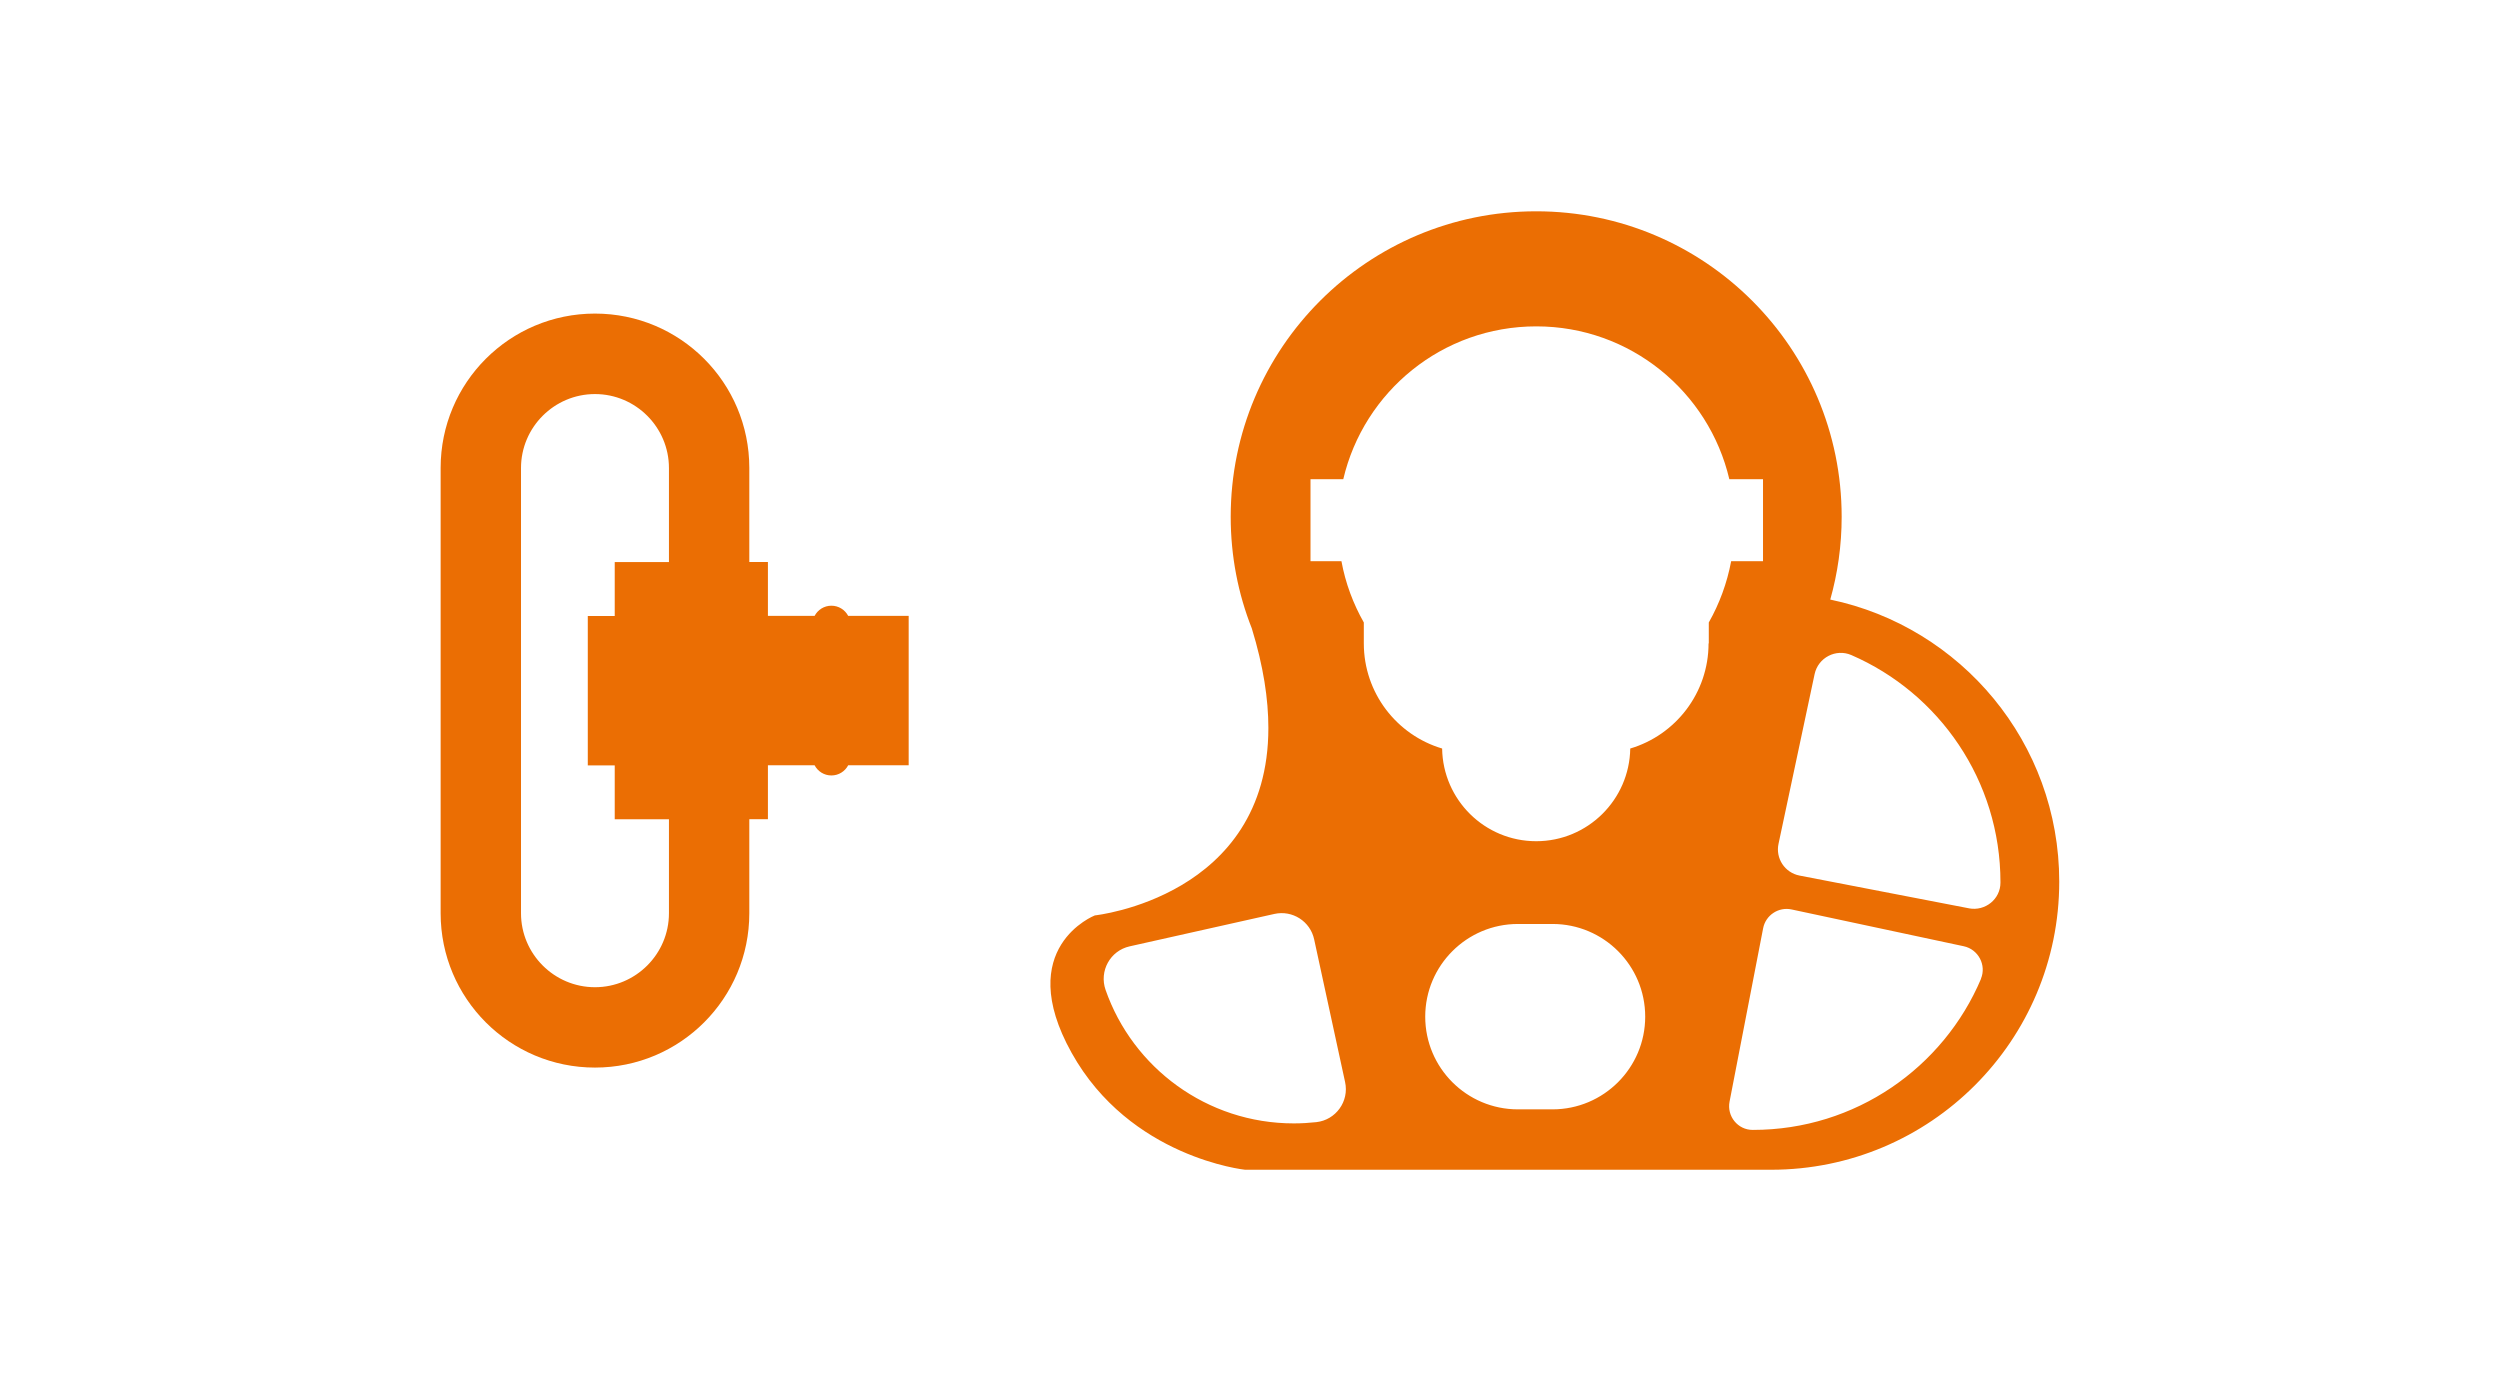
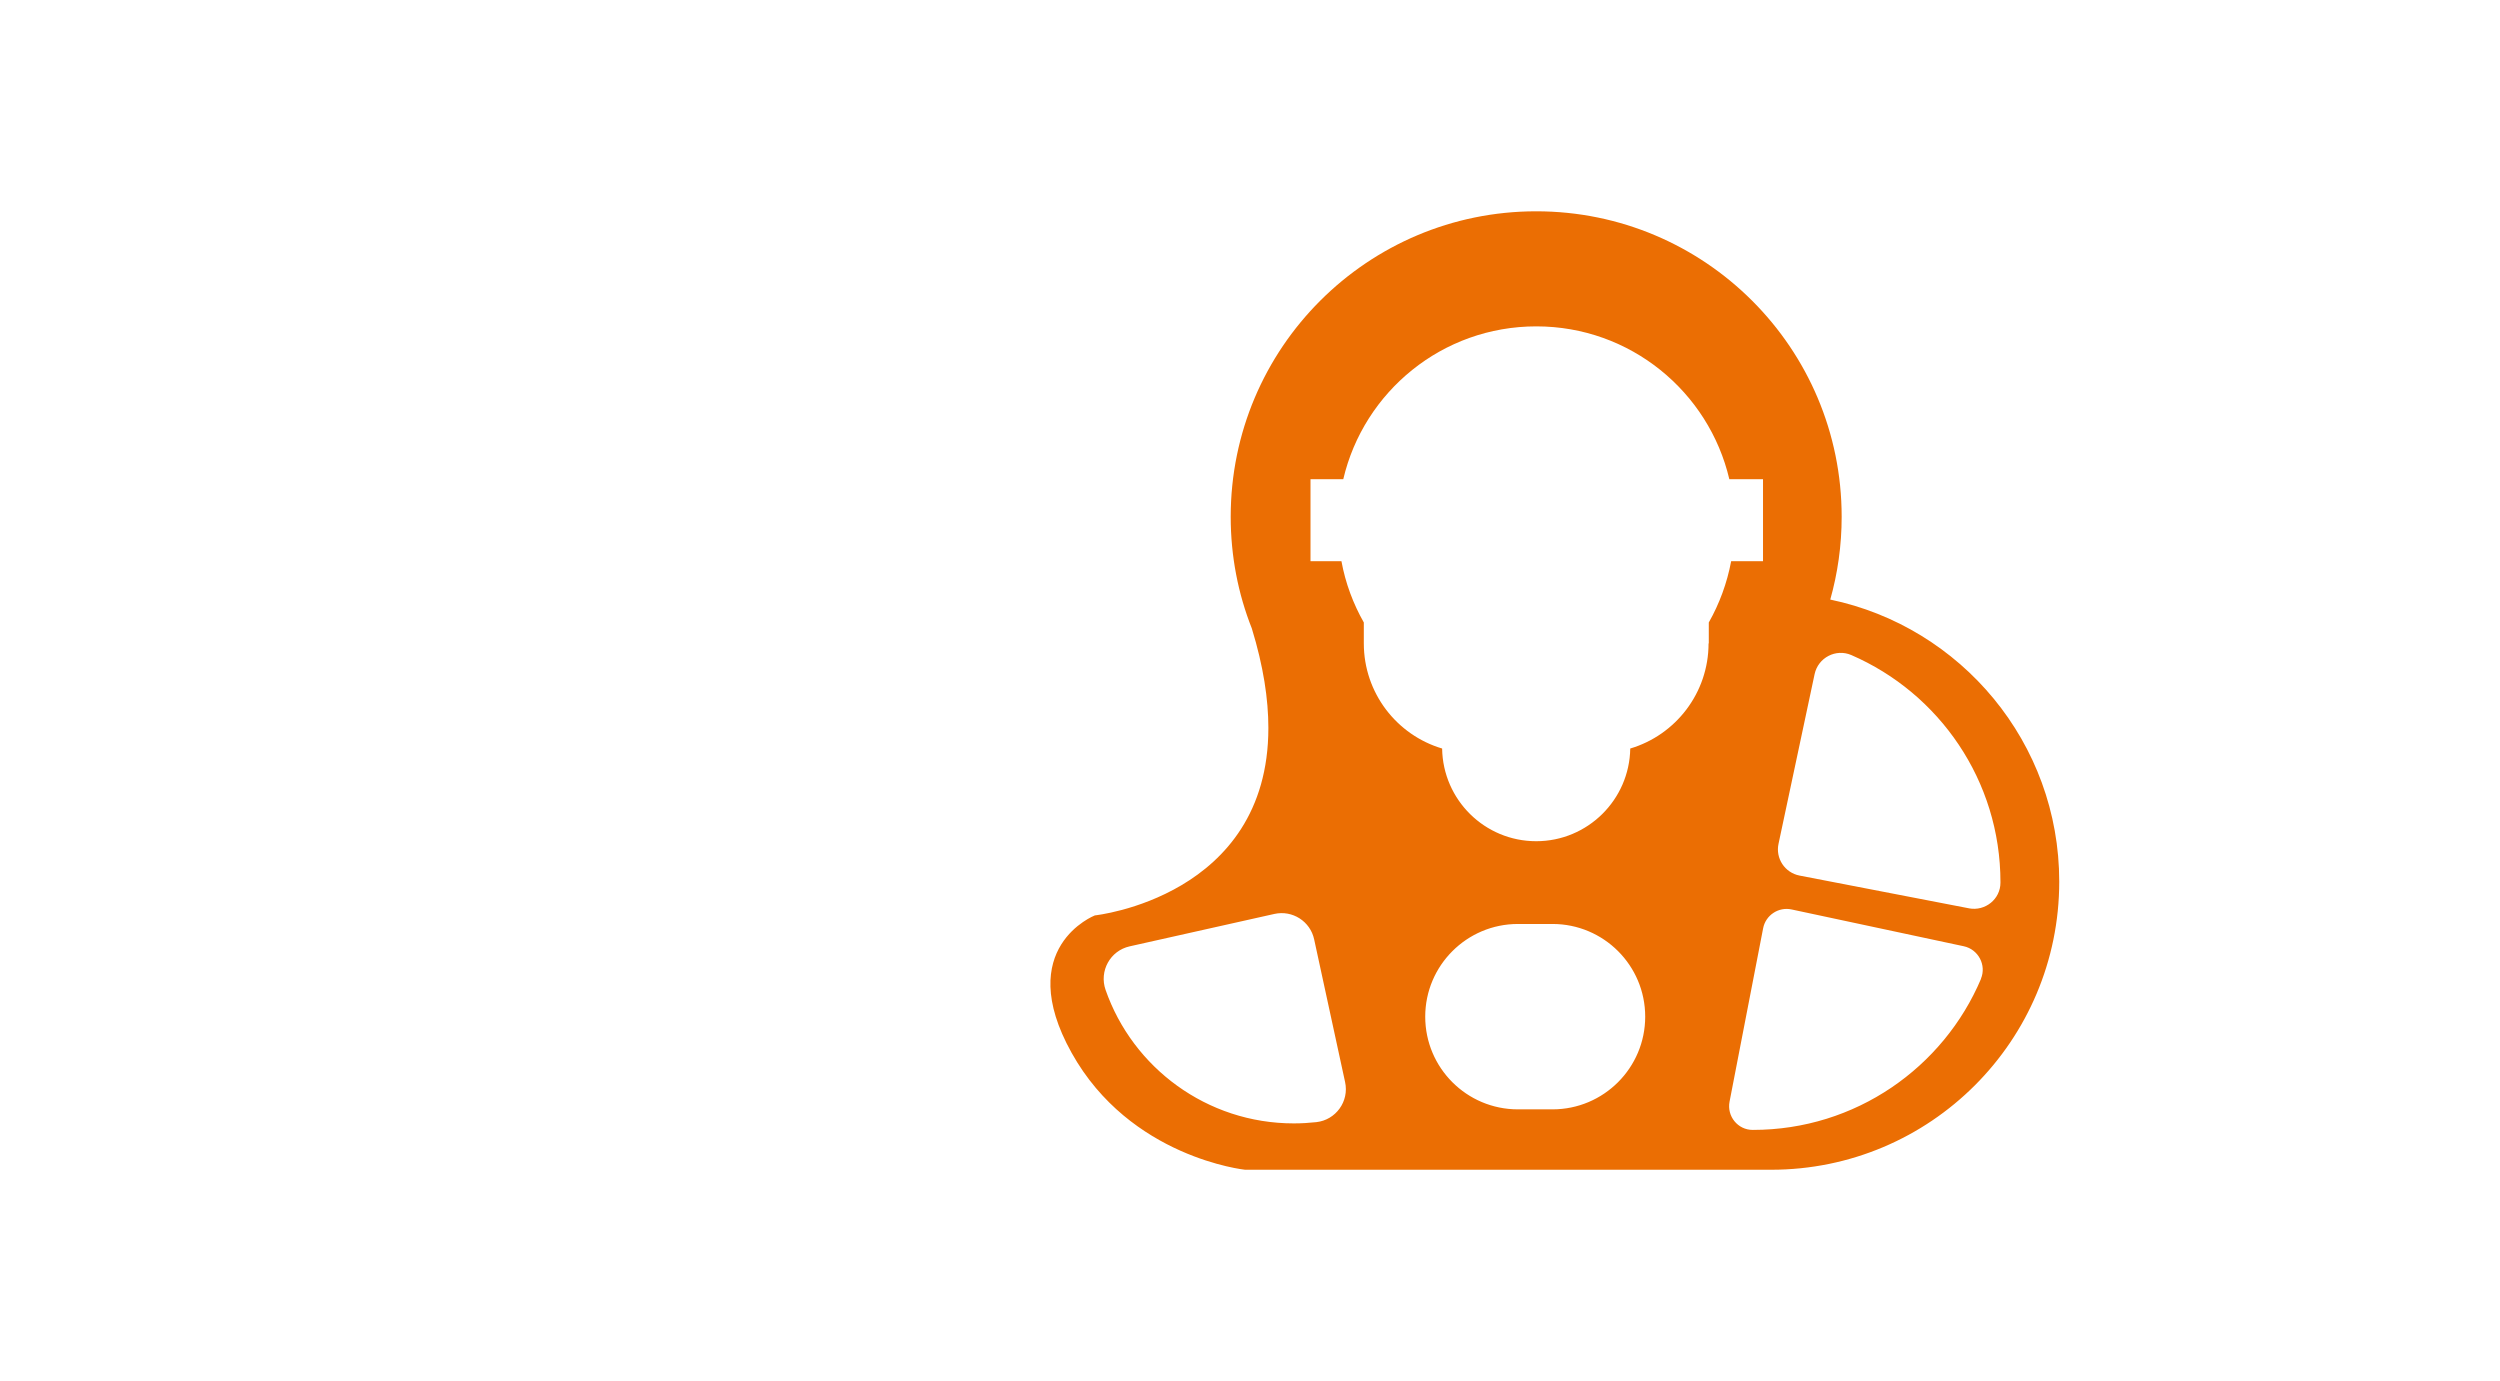
<svg xmlns="http://www.w3.org/2000/svg" id="a" viewBox="0 0 219 121">
  <defs>
    <style>.b{fill:#eb6e03;}</style>
  </defs>
-   <path class="b" d="M79.6,53.95h-5.3c-.28-.53-.83-.89-1.47-.89s-1.19,.36-1.47,.89h-4.09v-4.72h-1.63v-8.24c0-7.47-6.05-13.52-13.52-13.52h0c-7.47,0-13.52,6.05-13.52,13.52v39.01c0,7.47,6.05,13.52,13.52,13.52h0c7.47,0,13.52-6.05,13.52-13.52v-8.24h1.63v-4.72h4.09c.28,.53,.83,.89,1.47,.89s1.19-.36,1.47-.89h5.3v-13.09Zm-21,26.05c0,3.57-2.91,6.48-6.48,6.48s-6.48-2.91-6.48-6.48V41c0-3.57,2.91-6.48,6.48-6.48s6.48,2.91,6.48,6.48v8.24h-4.75v4.72h-2.36v13.09h2.36v4.72h4.75v8.24Z" />
  <path class="b" d="M160.33,52.53c.65-2.31,1-4.74,1-7.26,0-14.78-11.98-26.76-26.76-26.76s-26.76,11.98-26.76,26.76c0,3.45,.65,6.75,1.85,9.78,1.02,3.32,1.45,6.21,1.45,8.72,0,14.82-15.2,16.42-15.2,16.42,0,0-7.18,2.8-2.04,12.03,5.12,9.2,15.2,10.25,15.2,10.25h46.08c13.94,0,25.24-11.3,25.24-25.24,0-12.17-8.61-22.32-20.07-24.71Zm-45.02,45.77c-.64,.07-1.3,.11-1.97,.11-7.62,0-14.11-4.88-16.49-11.69-.58-1.65,.4-3.44,2.11-3.82,3.89-.87,9.38-2.1,12.68-2.84,1.58-.35,3.14,.65,3.48,2.23l2.71,12.5c.37,1.69-.81,3.32-2.52,3.51Zm26.43-3.5c-1.47,1.47-3.5,2.38-5.74,2.38h-3.03c-4.48,0-8.12-3.63-8.12-8.12,0-2.24,.91-4.27,2.38-5.74,1.47-1.47,3.5-2.38,5.74-2.38h3.03c4.48,0,8.12,3.63,8.12,8.12,0,2.24-.91,4.27-2.38,5.74Zm7.93-38.44c0,4.35-2.89,8.03-6.86,9.21-.07,4.49-3.73,8.12-8.24,8.12s-8.17-3.62-8.24-8.12c-3.97-1.18-6.86-4.86-6.86-9.21v-1.83c-.93-1.64-1.61-3.45-1.96-5.37h-2.71v-7.18h2.87c1.8-7.68,8.68-13.39,16.91-13.39s15.11,5.72,16.91,13.39h2.95v7.18h-2.79c-.36,1.92-1.03,3.73-1.96,5.37v1.83Zm23.87,29.38c-3.29,7.78-11,13.24-19.98,13.24h-.03c-1.3,0-2.27-1.2-2.02-2.48l2.94-15.18c.22-1.15,1.35-1.9,2.5-1.65l15.07,3.22c1.28,.27,2.01,1.65,1.51,2.85Zm-1.05-6.17l-14.85-2.87c-1.29-.25-2.12-1.51-1.84-2.79l3.16-14.86c.31-1.44,1.86-2.25,3.21-1.67,7.69,3.33,13.07,10.99,13.07,19.91v.03c0,1.45-1.34,2.52-2.76,2.25Z" />
</svg>